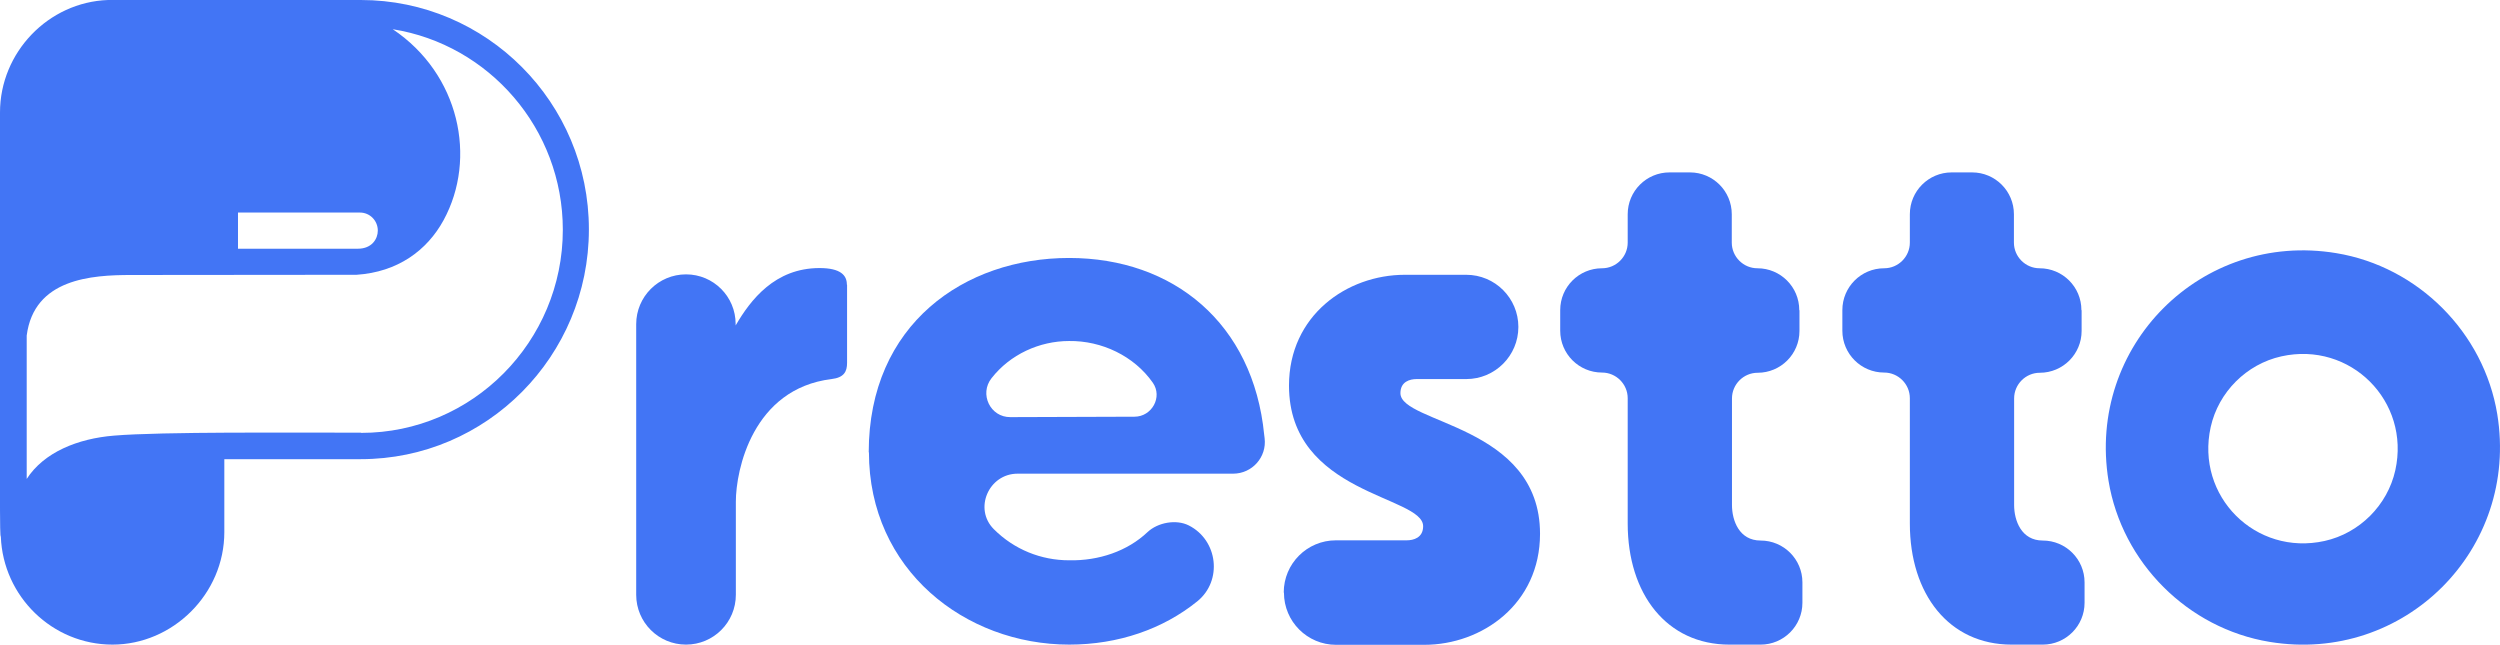
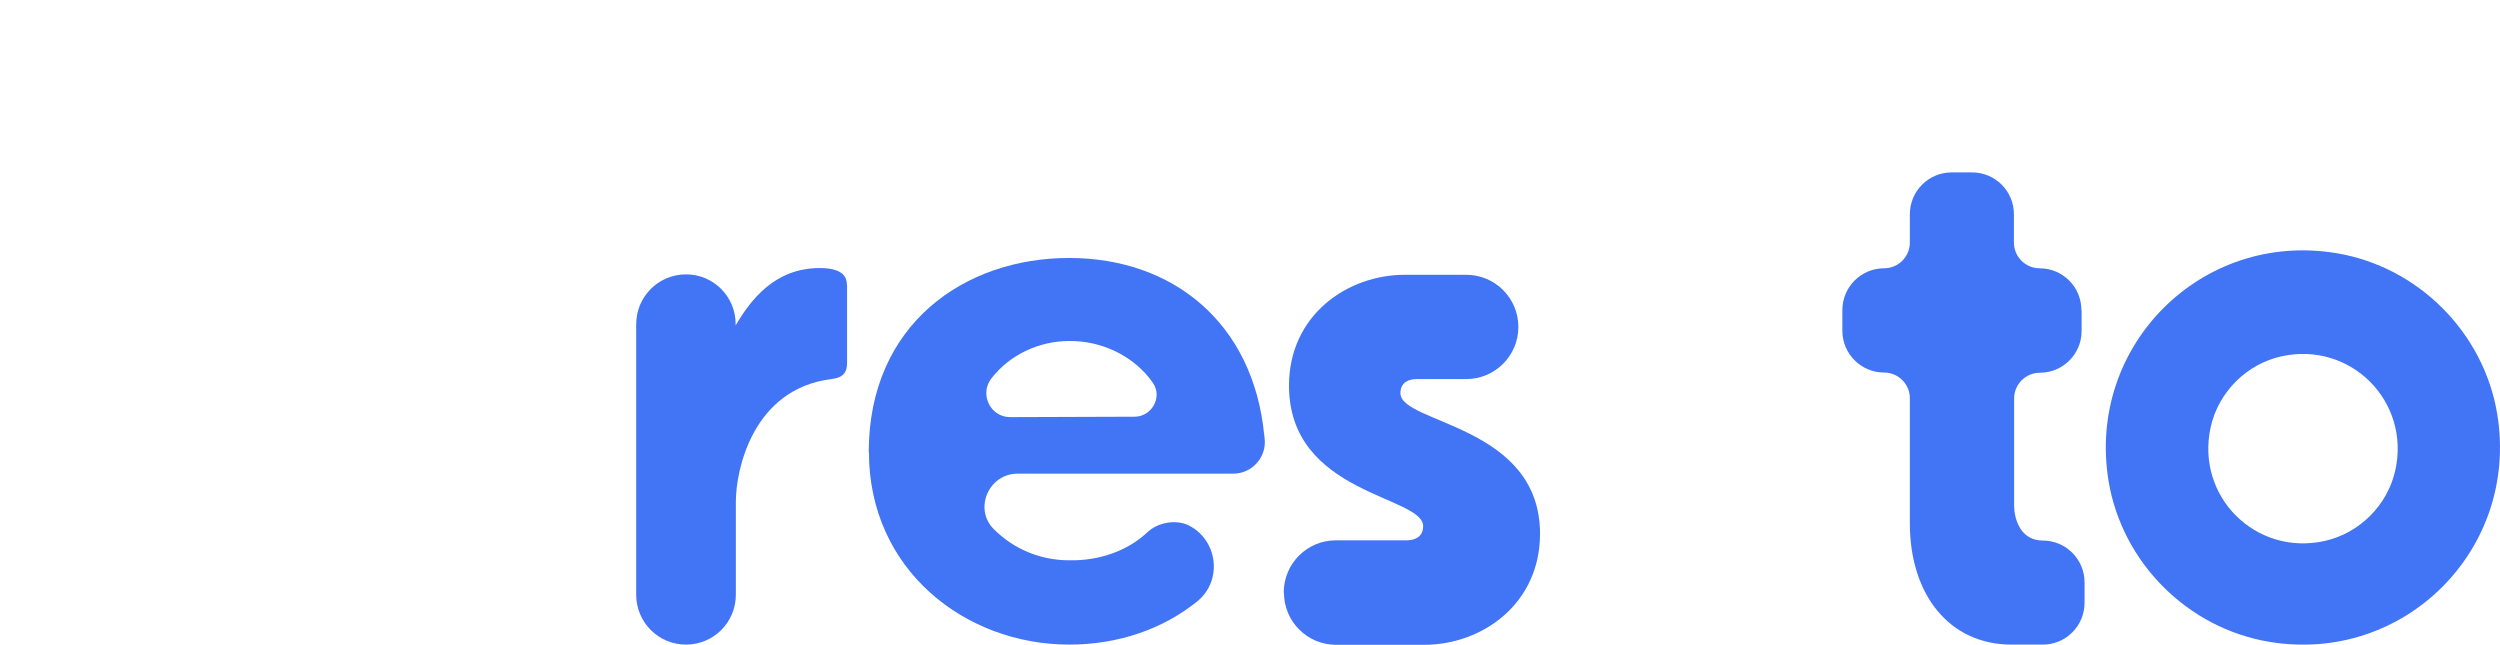
<svg xmlns="http://www.w3.org/2000/svg" id="Layer_1" data-name="Layer 1" viewBox="0 0 118.91 30.67">
  <defs>
    <style>
      .cls-1 {
        fill: #4275f5;
      }
    </style>
  </defs>
-   <path class="cls-1" d="M17.16,0C17.1,0,5.2,0,5.14,0,2.3.1,0,2.49,0,5.35H0C0,25.21-.02,25.37.04,25.53c.11,2.84,2.45,5.13,5.31,5.13s5.32-2.4,5.32-5.35c0,0,0-1.41,0-1.42v-2.05h6.49c5.99,0,10.85-4.9,10.85-10.93S23.14,0,17.16,0ZM17.12,10.11c.47,0,.85.38.85.86,0,.39-.28.86-.95.86,0,0-5.7,0-5.7,0v-1.72s5.81,0,5.81,0ZM17.16,20.58c-3.11,0-9.51-.05-11.74.14-1.72.14-3.33.79-4.15,2.06v-6.82c.35-2.71,3.09-2.88,4.97-2.88,0,0,10.72-.01,10.72-.01,1.95-.13,3.35-1.15,4.14-2.6,1.6-2.94.76-6.95-2.42-9.08,4.58.73,8.09,4.73,8.09,9.54,0,5.32-4.3,9.66-9.59,9.66Z" />
  <path class="cls-1" d="M40.29,13.55v3.71c0,.41-.14.7-.74.77-3.75.46-4.55,4.33-4.55,5.83v4.43c0,1.31-1.06,2.37-2.37,2.37h0c-1.31,0-2.37-1.06-2.37-2.37v-12.87c0-1.31,1.06-2.37,2.37-2.37h0c1.31,0,2.36,1.06,2.36,2.36v.07c.71-1.22,1.87-2.73,3.99-2.73,1.01,0,1.3.35,1.3.78Z" />
  <path class="cls-1" d="M61.06,28.18c0-1.37,1.11-2.48,2.48-2.48h3.37c.32,0,.78-.12.78-.67,0-1.46-6.38-1.5-6.38-6.69,0-3.33,2.75-5.27,5.51-5.27h2.92c1.37,0,2.48,1.11,2.48,2.48h0c0,1.37-1.11,2.48-2.48,2.48h-2.36c-.32,0-.77.12-.77.67,0,1.46,6.64,1.5,6.64,6.69,0,3.33-2.75,5.28-5.51,5.28h-4.19c-1.37,0-2.48-1.11-2.48-2.48h0Z" />
-   <path class="cls-1" d="M85.59,14.76v.98c0,1.1-.89,1.99-1.99,1.99h0c-.67,0-1.22.55-1.22,1.22v5.07c0,.75.35,1.69,1.36,1.69h0c1.1,0,1.99.89,1.99,1.99v.97c0,1.1-.89,1.99-1.99,1.99h-1.48c-2.98,0-4.84-2.4-4.84-5.76v-5.96c0-.67-.55-1.22-1.22-1.22h0c-1.1,0-1.99-.89-1.99-1.99v-.98c0-1.1.89-1.99,1.99-1.99h0c.67,0,1.22-.55,1.22-1.22v-1.35c0-1.1.89-1.99,1.99-1.99h.97c1.1,0,1.99.89,1.99,1.99v1.35c0,.67.55,1.22,1.22,1.22h0c1.1,0,1.99.89,1.99,1.99Z" />
  <path class="cls-1" d="M99.01,14.76v.98c0,1.1-.89,1.99-1.99,1.99h0c-.67,0-1.22.55-1.22,1.22v5.07c0,.75.35,1.69,1.36,1.69h0c1.1,0,1.99.89,1.99,1.99v.97c0,1.1-.89,1.99-1.99,1.99h-1.48c-2.98,0-4.84-2.4-4.84-5.76v-5.96c0-.67-.55-1.22-1.22-1.22h0c-1.1,0-1.99-.89-1.99-1.99v-.98c0-1.1.89-1.99,1.99-1.99h0c.67,0,1.22-.55,1.22-1.22v-1.35c0-1.1.89-1.99,1.99-1.99h.97c1.1,0,1.99.89,1.99,1.99v1.35c0,.67.55,1.22,1.22,1.22h0c1.1,0,1.99.89,1.99,1.99Z" />
  <path class="cls-1" d="M118.78,19.7c1.05,6.42-4.42,11.89-10.83,10.83-3.89-.64-7.02-3.77-7.66-7.66-1.05-6.42,4.42-11.89,10.83-10.83,3.89.64,7.02,3.77,7.66,7.66ZM113.93,22.37c.73-3.29-2.14-6.15-5.42-5.42-1.66.37-2.99,1.7-3.36,3.36-.73,3.29,2.13,6.15,5.42,5.42,1.66-.37,2.99-1.7,3.36-3.36Z" />
  <path class="cls-1" d="M41.32,21.52c0-6.11,4.57-9.25,9.53-9.25s8.76,3.11,9.28,8.41l.02.16c.11.9-.59,1.69-1.5,1.69h-10.25c-1.37,0-2.1,1.67-1.13,2.64s2.25,1.48,3.58,1.48c1.42.03,2.78-.44,3.73-1.34.49-.46,1.36-.62,1.96-.32h0c1.39.7,1.62,2.63.41,3.61-1.63,1.32-3.76,2.06-6.09,2.06-4.96,0-9.53-3.56-9.53-9.15ZM53.96,19.82c.83,0,1.35-.94.87-1.62-.89-1.27-2.43-2-3.98-1.98-1.41,0-2.81.64-3.69,1.77-.59.75-.06,1.86.9,1.85l5.9-.02Z" />
</svg>